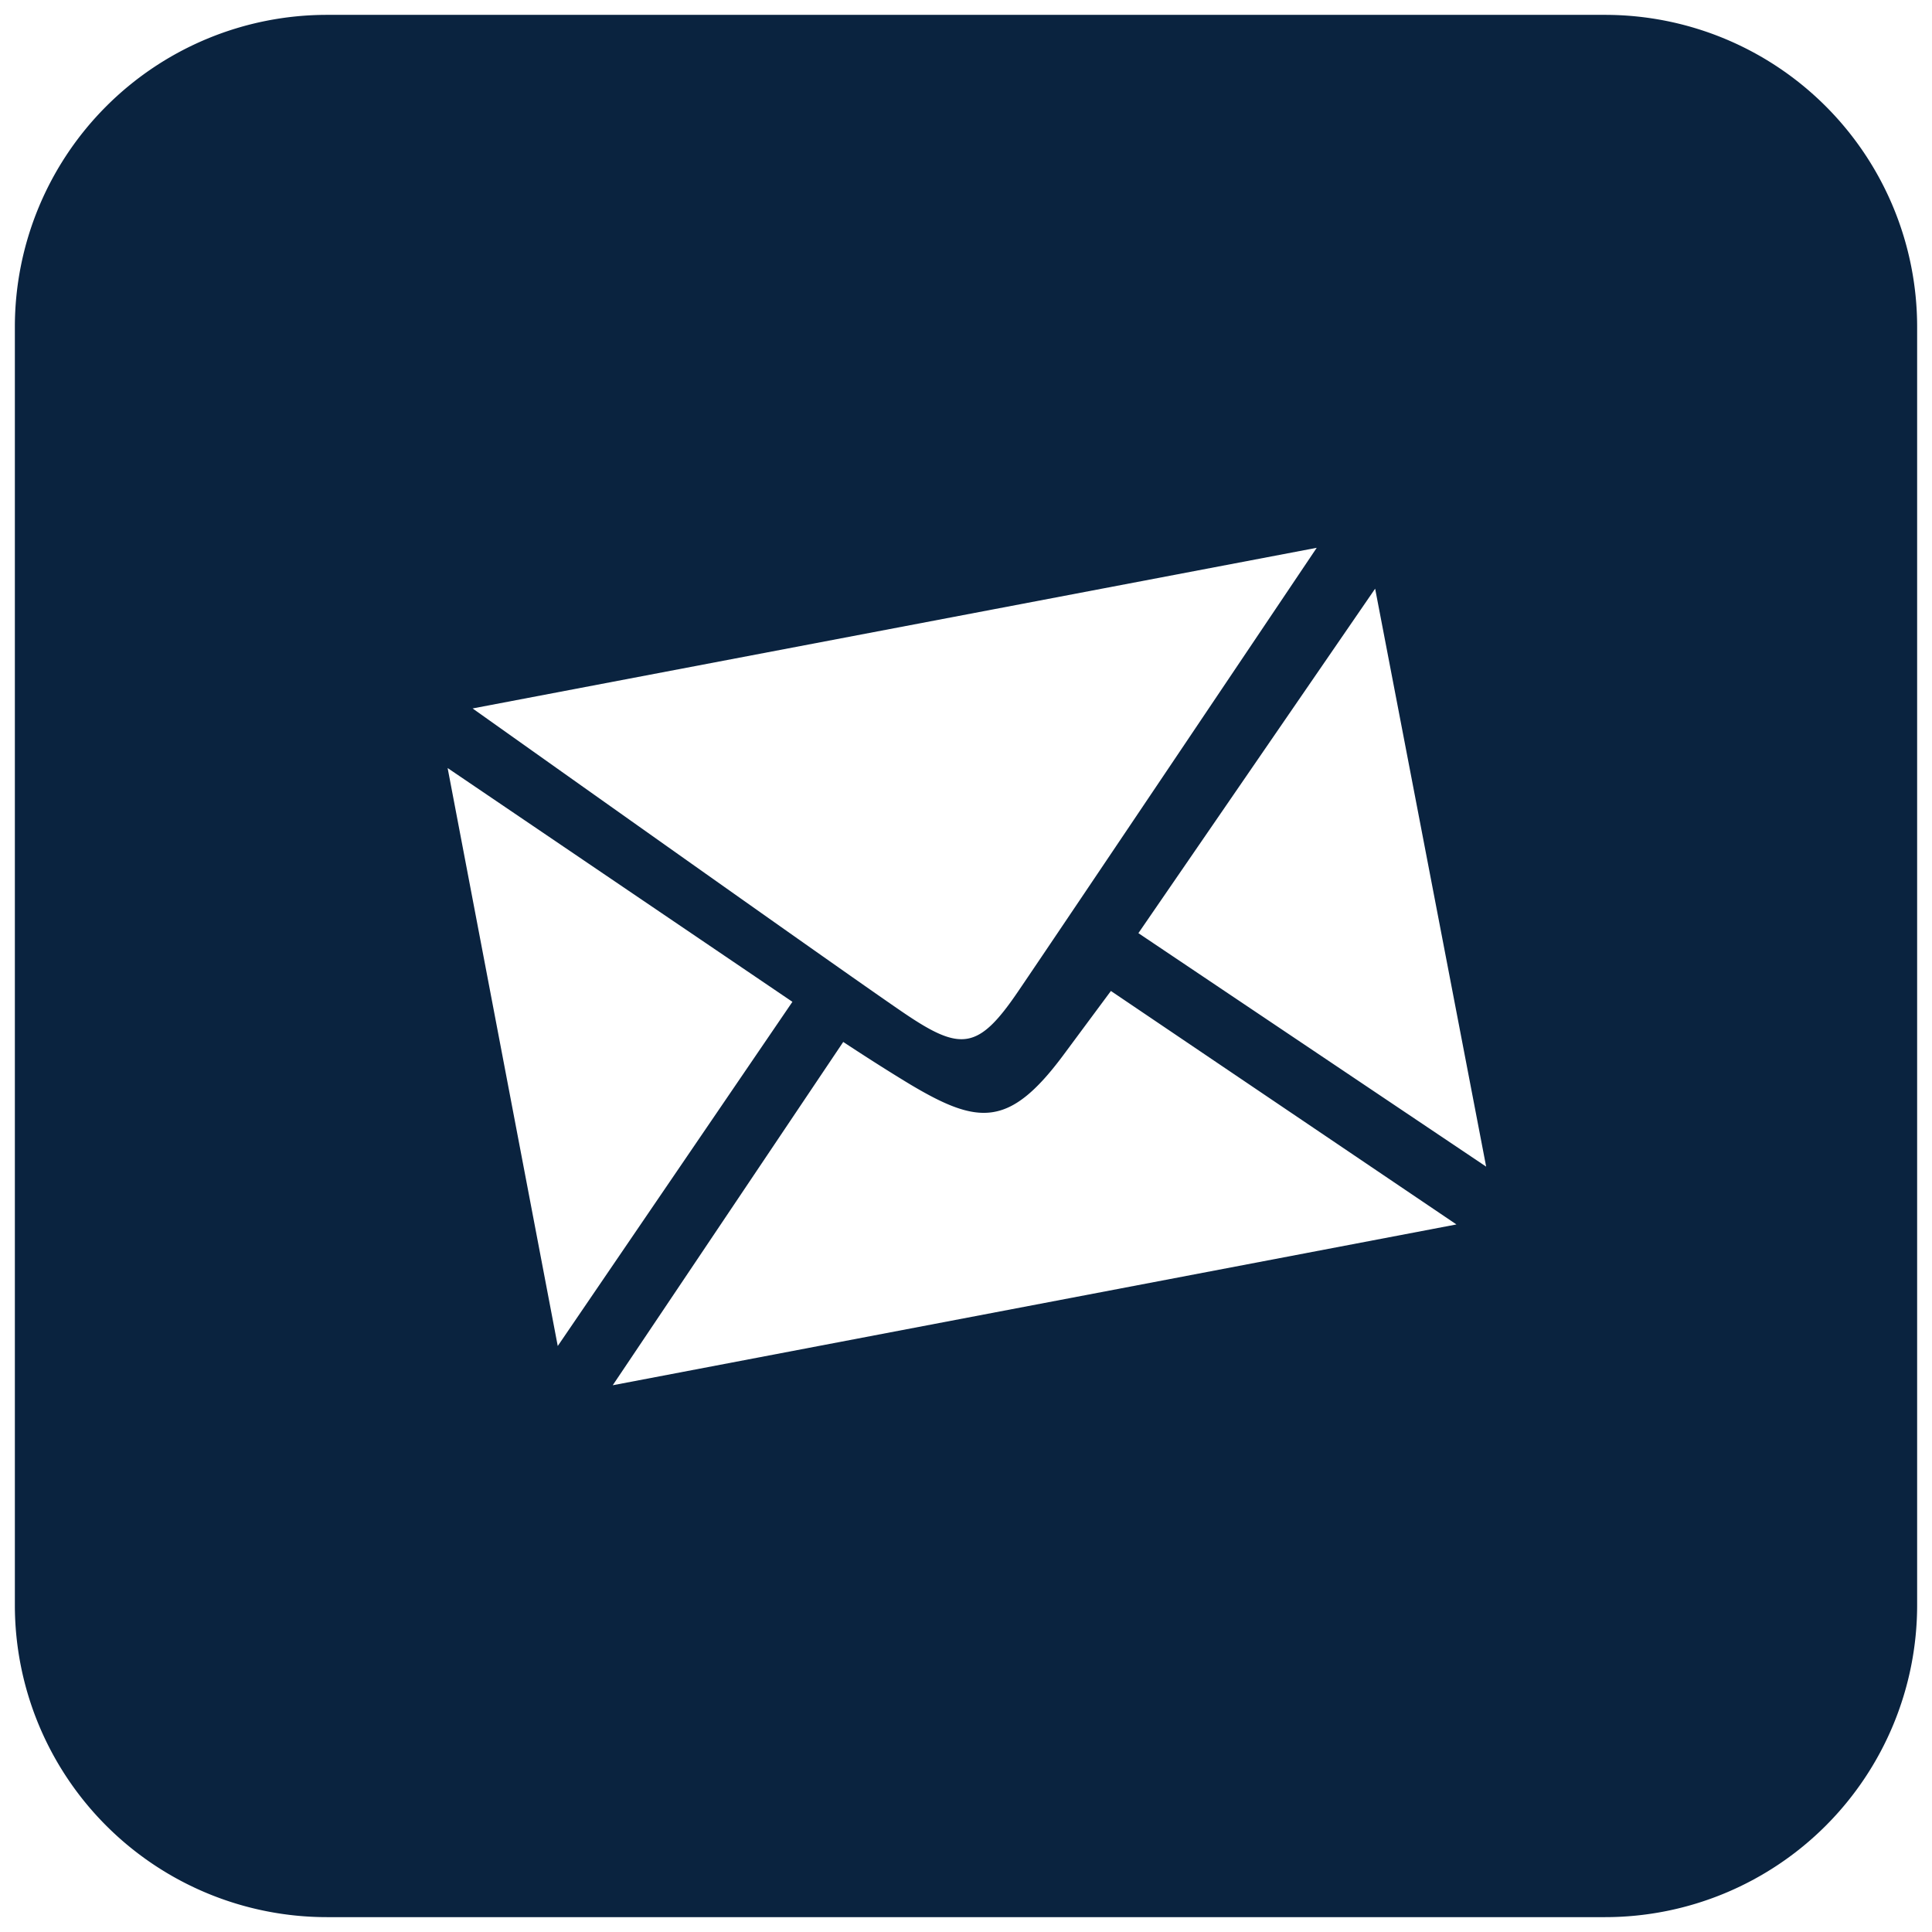
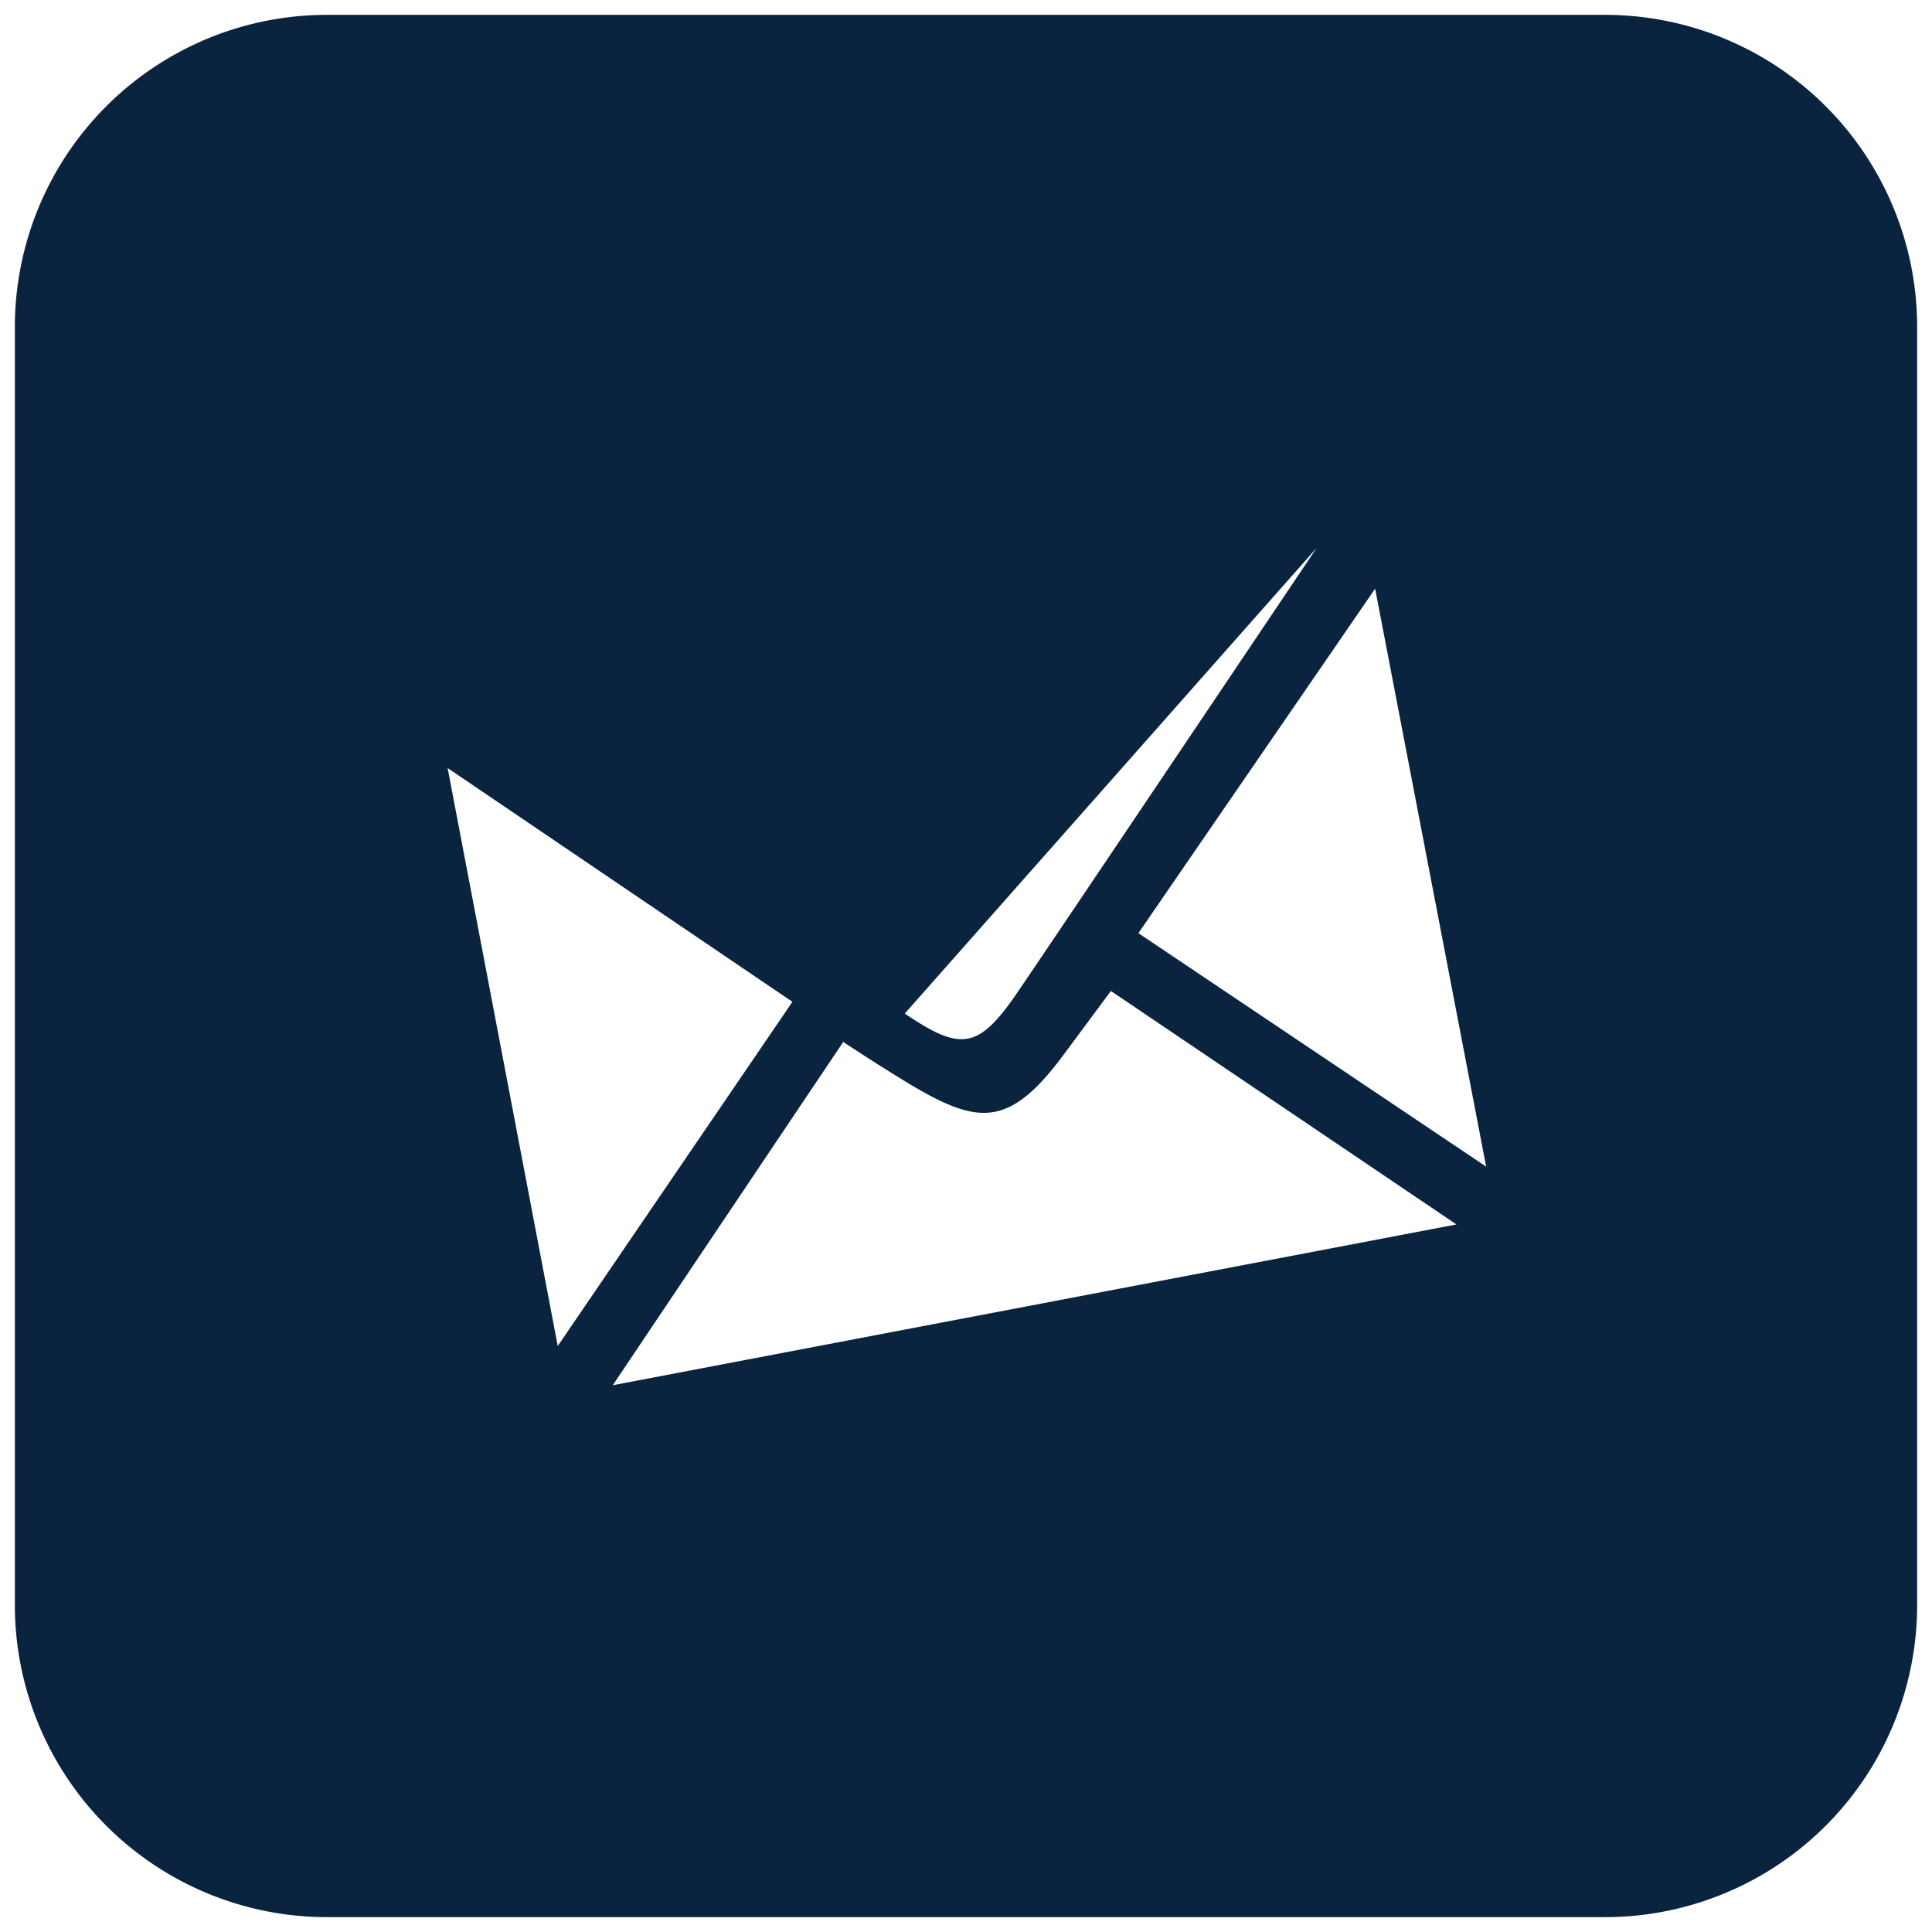
<svg xmlns="http://www.w3.org/2000/svg" id="Livello_1" data-name="Livello 1" viewBox="0 0 130 130">
  <defs>
    <style>.cls-1{fill:#0a233f;}</style>
  </defs>
-   <path class="cls-1" d="M108,1H22A21,21,0,0,0,1,22v86a21,21,0,0,0,21,21h86a21,21,0,0,0,21-21V22A21,21,0,0,0,108,1ZM88.6,36.86s-17.47,26-20.12,29.89-3.83,4-7.6,1.45S31.8,47.67,31.8,47.67ZM30.12,51.68l23.2,15.73L37.53,90.57ZM41.23,93.21l15.51-23.1S59.09,71.67,61.3,73c4.53,2.69,6.61,2.87,10.21-1.95l3.24-4.37L98,82.39ZM76.6,62.79,92.53,39.61,100,78.5Z" />
+   <path class="cls-1" d="M108,1H22A21,21,0,0,0,1,22v86a21,21,0,0,0,21,21h86a21,21,0,0,0,21-21V22A21,21,0,0,0,108,1ZM88.6,36.86s-17.47,26-20.12,29.89-3.83,4-7.6,1.45ZM30.12,51.68l23.2,15.73L37.53,90.57ZM41.23,93.21l15.51-23.1S59.09,71.67,61.3,73c4.53,2.69,6.61,2.87,10.21-1.95l3.24-4.37L98,82.39ZM76.6,62.79,92.53,39.61,100,78.5Z" />
</svg>